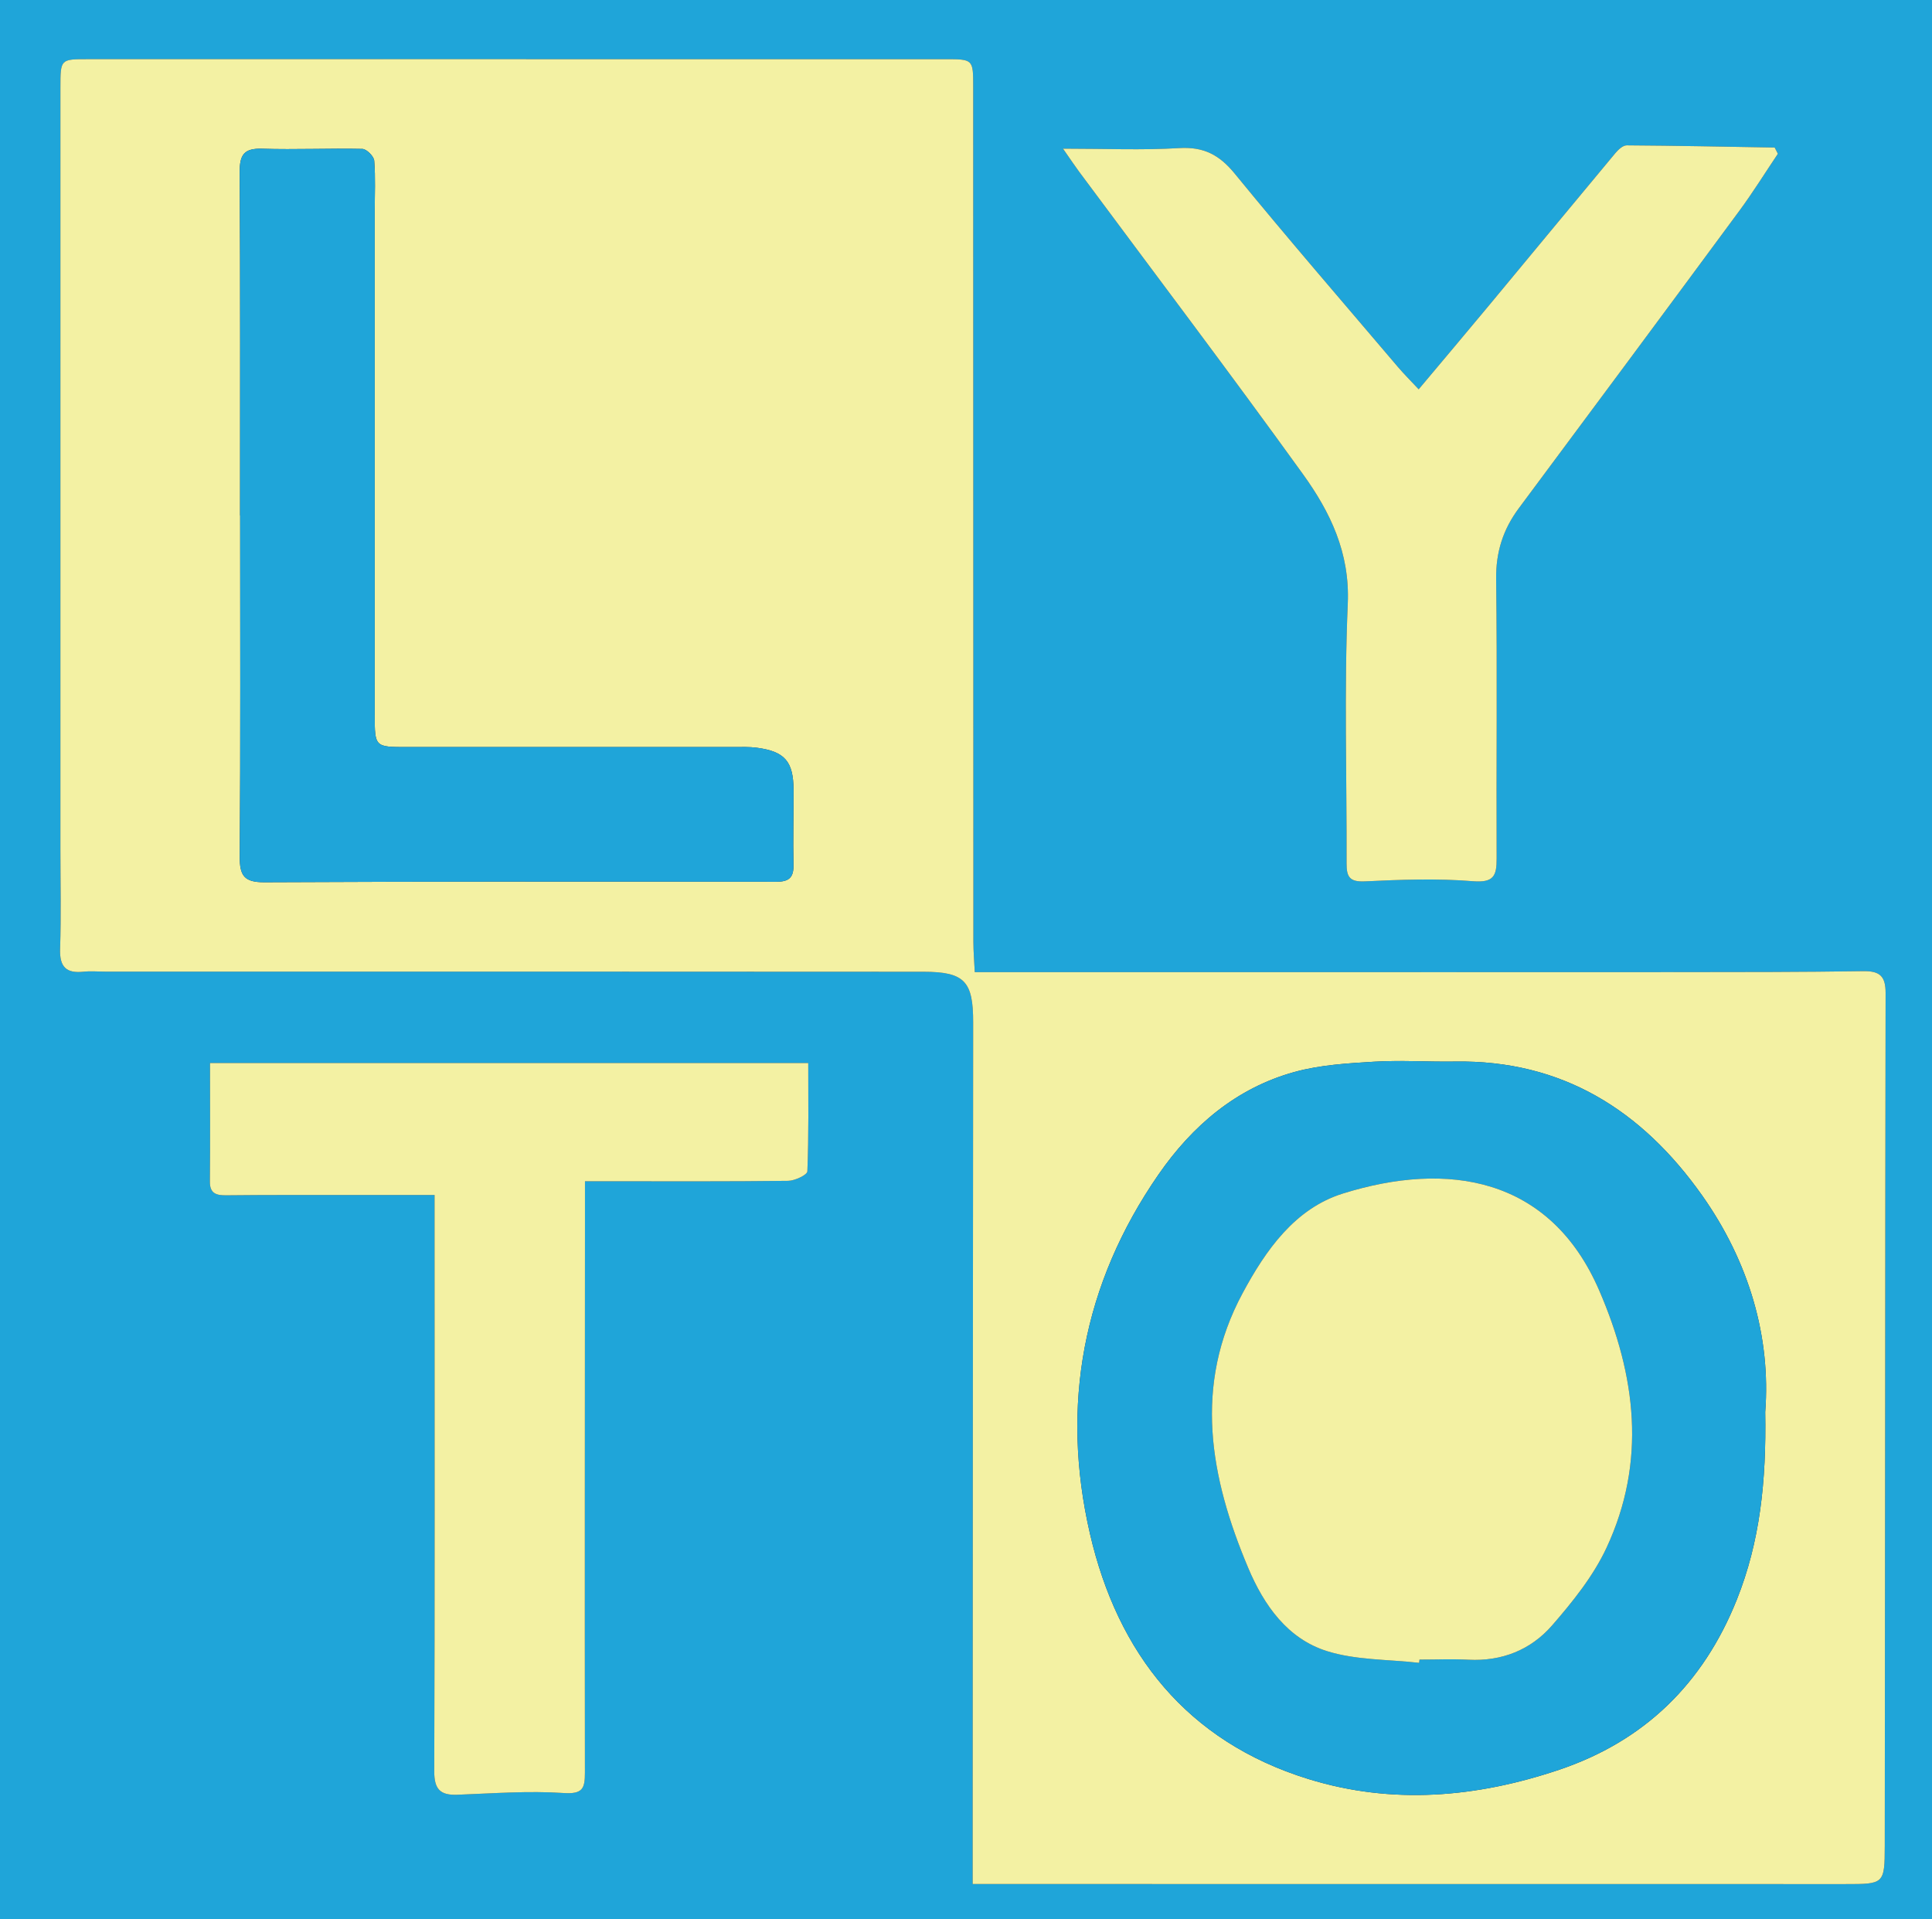
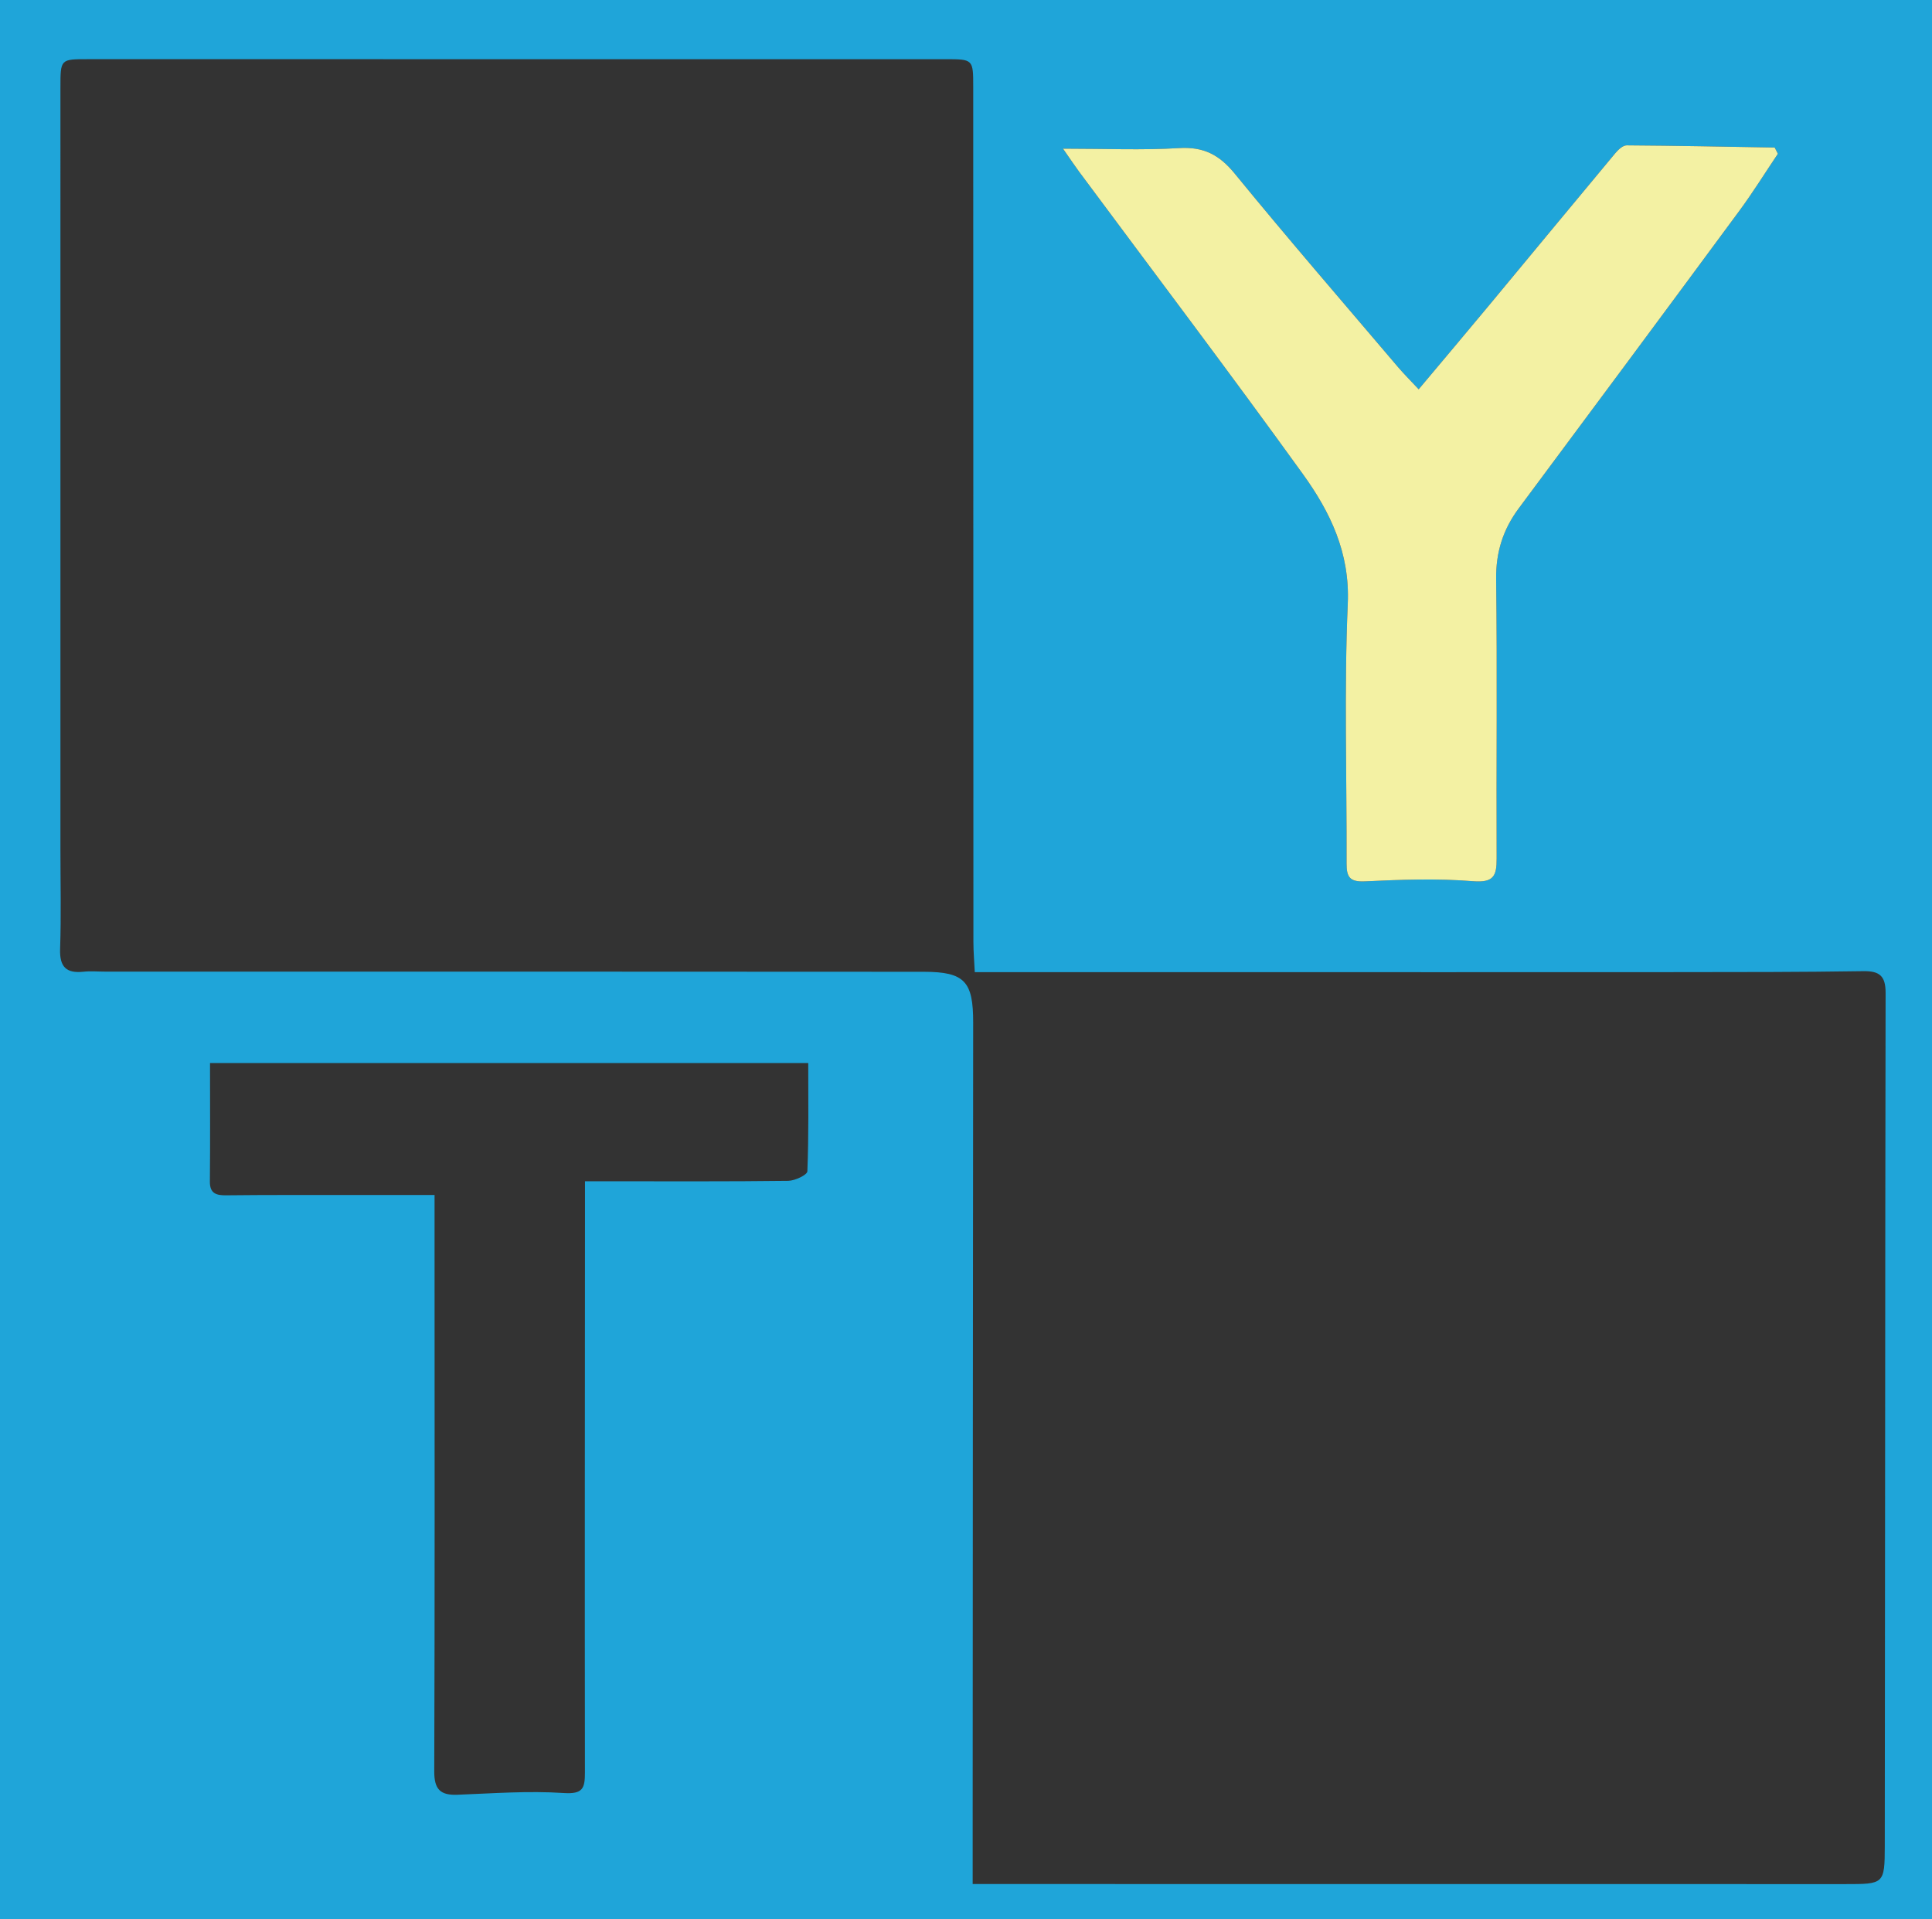
<svg xmlns="http://www.w3.org/2000/svg" version="1.1" id="Layer_1" x="0px" y="0px" width="500px" height="496.687px" viewBox="0 0 500 496.687" enable-background="new 0 0 500 496.687" xml:space="preserve">
  <rect x="0" y="0" width="500" height="496.687" fill="#333333" stroke="none" />
  <g>
    <path fill-rule="evenodd" clip-rule="evenodd" fill="#1FA5D9" d="M500,496.687c-166.667,0-333.333,0-500,0C0,331.125,0,165.563,0,0   c166.667,0,333.333,0,500,0C500,165.563,500,331.125,500,496.687z M252.271,251.576c-0.132-2.792-0.354-5.31-0.355-7.829   c-0.029-73.76-0.031-147.521-0.047-221.28c-0.002-7.145-0.028-7.151-7.271-7.151c-73.944-0.001-147.89,0-221.833-0.005   c-7.112-0.001-7.124-0.023-7.125,7.318c-0.003,65.667-0.002,131.335-0.002,197.001c0,8.646,0.209,17.298-0.083,25.934   c-0.158,4.654,1.588,6.381,6.08,5.895c1.817-0.196,3.674-0.024,5.515-0.024c70.633,0.005,141.266-0.02,211.9,0.043   c10.669,0.01,12.817,2.555,12.805,13.134c-0.08,69.897-0.093,139.795-0.129,209.691c-0.003,4.318,0,8.638,0,13.247   c2.678,0,4.137,0,5.598,0c73.393,0.005,146.784,0,220.177,0.018c10.049,0,10.266,0.044,10.278-9.887   c0.102-73.577,0.081-147.153,0.215-220.728c0.007-4.358-1.516-5.7-5.775-5.635c-15.997,0.248-31.999,0.238-48.001,0.248   c-39.535,0.025-79.071,0.01-118.606,0.01C294.674,251.576,273.738,251.576,252.271,251.576z M275.105,38.472   c2.078,2.979,3.072,4.485,4.147,5.933c19.346,26.066,38.947,51.949,57.93,78.276c7.056,9.785,12.19,20.318,11.622,33.501   c-0.966,22.391-0.233,44.852-0.313,67.282c-0.012,3.433,0.771,4.809,4.729,4.618c9.298-0.448,18.675-0.798,27.929-0.043   c5.43,0.443,6.201-1.372,6.182-5.899c-0.101-24.088,0.18-48.178-0.128-72.261c-0.089-7.02,1.791-12.876,5.883-18.373   c19.064-25.608,38.092-51.246,57.048-76.935c3.525-4.778,6.665-9.842,9.98-14.773c-0.273-0.54-0.549-1.078-0.822-1.618   c-12.768-0.219-25.534-0.485-38.304-0.565c-0.988-0.006-2.195,1.121-2.944,2.019c-10.919,13.091-21.765,26.246-32.659,39.358   c-5.945,7.157-11.954,14.264-18.231,21.75c-2.148-2.303-3.831-3.969-5.359-5.766c-14.132-16.635-28.421-33.141-42.235-50.037   c-3.999-4.892-8.067-7.008-14.429-6.618C295.683,38.902,286.174,38.472,275.105,38.472z M112.463,309.237   c0,5.246-0.001,9.622,0,13.996c0.005,45.057,0.073,90.114-0.079,135.171c-0.015,4.629,1.556,6.208,5.976,6.043   c9.164-0.347,18.375-1.06,27.489-0.448c4.994,0.335,5.532-1.217,5.528-5.292c-0.058-47.262-0.008-94.523,0.015-141.787   c0.001-3.593,0-7.185,0-11.227c2.62,0,4.435,0,6.249,0c15.448-0.001,30.896,0.08,46.341-0.115c1.74-0.021,4.928-1.537,4.965-2.46   c0.371-9.303,0.227-18.627,0.227-28.028c-51.997,0-103.174,0-154.82,0c0,10.55,0.062,20.624-0.037,30.697   c-0.031,3.181,1.807,3.561,4.261,3.535c5.149-0.056,10.297-0.078,15.446-0.081C86.501,309.229,98.978,309.237,112.463,309.237z" />
-     <path fill-rule="evenodd" clip-rule="evenodd" fill="#F3F1A3" d="M252.271,251.576c21.467,0,42.402,0,63.338,0   c39.535,0,79.071,0.016,118.606-0.01c16.002-0.01,32.004,0,48.001-0.248c4.26-0.065,5.782,1.276,5.775,5.635   c-0.134,73.574-0.113,147.15-0.215,220.728c-0.013,9.931-0.229,9.887-10.278,9.887c-73.393-0.018-146.784-0.013-220.177-0.018   c-1.461,0-2.92,0-5.598,0c0-4.609-0.003-8.929,0-13.247c0.036-69.896,0.049-139.794,0.129-209.691   c0.013-10.579-2.136-13.124-12.805-13.134c-70.634-0.063-141.267-0.038-211.9-0.043c-1.84,0-3.698-0.172-5.515,0.024   c-4.492,0.486-6.237-1.24-6.08-5.895c0.292-8.636,0.083-17.287,0.083-25.934c0-65.666-0.001-131.334,0.002-197.001   c0.001-7.342,0.014-7.32,7.125-7.318c73.944,0.005,147.889,0.003,221.833,0.005c7.242,0,7.269,0.006,7.271,7.151   c0.016,73.759,0.018,147.52,0.047,221.28C251.917,246.266,252.14,248.784,252.271,251.576z M456.838,365.408   c1.476-19.285-4.107-38.797-16.389-56.134c-15.517-21.901-36.113-34.995-63.897-34.563c-6.981,0.108-13.99-0.381-20.947,0.038   c-6.902,0.415-13.979,0.831-20.59,2.655c-15.068,4.16-26.462,13.923-35.193,26.538c-19.594,28.313-25.419,59.778-17.728,93.009   c7.161,30.93,25.1,53.712,56.495,63.421c21.731,6.722,43.531,4.798,64.848-2.367c22.137-7.44,37.362-22.329,46.045-44.037   C455.468,398.998,457.148,383.408,456.838,365.408z M62.125,133.376c0.01,0,0.021,0,0.03,0c0,29.432,0.109,58.865-0.106,88.294   c-0.037,4.957,1.165,6.665,6.386,6.638c44.14-0.216,88.283-0.188,132.424-0.125c3.389,0.007,4.574-1.119,4.496-4.46   c-0.148-6.435,0.042-12.874,0.014-19.313c-0.033-7.356-2.257-9.94-9.457-10.905c-1.991-0.268-4.038-0.185-6.061-0.185   c-28.145-0.005-56.289,0.002-84.435,0.007c-8.395,0.002-8.435,0.002-8.437-8.3c-0.012-43.411-0.005-86.822-0.002-130.233   c0-4.41,0.228-8.837-0.129-13.218c-0.092-1.137-1.981-3.014-3.076-3.039c-8.636-0.192-17.289,0.226-25.919-0.05   c-4.703-0.152-5.844,1.569-5.817,6.042C62.21,74.145,62.125,103.761,62.125,133.376z" />
    <path fill-rule="evenodd" clip-rule="evenodd" fill="#F3F1A3" d="M275.105,38.472c11.068,0,20.577,0.43,30.024-0.15   c6.361-0.391,10.43,1.726,14.429,6.618c13.814,16.896,28.104,33.402,42.235,50.037c1.528,1.797,3.211,3.463,5.359,5.766   c6.277-7.486,12.286-14.593,18.231-21.75c10.895-13.112,21.74-26.267,32.659-39.358c0.749-0.898,1.956-2.025,2.944-2.019   c12.77,0.08,25.536,0.346,38.304,0.565c0.273,0.54,0.549,1.078,0.822,1.618c-3.315,4.931-6.455,9.995-9.98,14.773   c-18.956,25.689-37.983,51.327-57.048,76.935c-4.092,5.497-5.972,11.353-5.883,18.373c0.308,24.083,0.027,48.173,0.128,72.261   c0.02,4.527-0.752,6.343-6.182,5.899c-9.254-0.755-18.631-0.405-27.929,0.043c-3.958,0.19-4.74-1.186-4.729-4.618   c0.079-22.431-0.653-44.892,0.313-67.282c0.568-13.184-4.566-23.717-11.622-33.501c-18.982-26.328-38.584-52.21-57.93-78.276   C278.178,42.958,277.184,41.451,275.105,38.472z" />
-     <path fill-rule="evenodd" clip-rule="evenodd" fill="#F3F1A3" d="M112.463,309.237c-13.485,0-25.962-0.008-38.439,0.004   c-5.149,0.003-10.297,0.025-15.446,0.081c-2.454,0.025-4.292-0.354-4.261-3.535c0.098-10.073,0.037-20.147,0.037-30.697   c51.646,0,102.823,0,154.82,0c0,9.401,0.145,18.726-0.227,28.028c-0.037,0.923-3.225,2.438-4.965,2.46   c-15.444,0.195-30.893,0.114-46.341,0.115c-1.814,0-3.629,0-6.249,0c0,4.042,0.001,7.634,0,11.227   c-0.022,47.264-0.072,94.525-0.015,141.787c0.004,4.075-0.534,5.627-5.528,5.292c-9.114-0.611-18.326,0.102-27.489,0.448   c-4.42,0.165-5.991-1.414-5.976-6.043c0.152-45.057,0.084-90.114,0.079-135.171C112.462,318.859,112.463,314.483,112.463,309.237z" />
-     <path fill-rule="evenodd" clip-rule="evenodd" fill="#1FA5D9" d="M456.838,365.408c0.311,18-1.37,33.59-7.356,48.56   c-8.683,21.708-23.908,36.597-46.045,44.037c-21.316,7.165-43.116,9.089-64.848,2.367c-31.396-9.709-49.334-32.491-56.495-63.421   c-7.691-33.23-1.866-64.696,17.728-93.009c8.731-12.615,20.125-22.378,35.193-26.538c6.61-1.824,13.688-2.24,20.59-2.655   c6.957-0.419,13.966,0.07,20.947-0.038c27.784-0.432,48.381,12.662,63.897,34.563C452.73,326.611,458.313,346.123,456.838,365.408z    M367.273,430.312c0.032-0.281,0.062-0.564,0.094-0.845c4.228,0,8.463-0.183,12.679,0.036c8.662,0.454,16.149-2.566,21.639-8.879   c5.354-6.162,10.686-12.789,14.095-20.111c10.375-22.279,7.628-44.516-1.89-66.546c-12.728-29.453-39.265-33.574-66.356-25.104   c-12.426,3.884-19.969,14.66-25.962,25.816c-12.827,23.873-8.416,47.639,1.471,71.078c4.061,9.626,10.145,18.325,20.426,21.536   C350.984,429.639,359.31,429.401,367.273,430.312z" />
-     <path fill-rule="evenodd" clip-rule="evenodd" fill="#1FA5D9" d="M62.125,133.376c0-29.615,0.085-59.231-0.09-88.847   c-0.027-4.473,1.114-6.194,5.817-6.042c8.63,0.276,17.283-0.142,25.919,0.05c1.095,0.025,2.984,1.902,3.076,3.039   c0.357,4.38,0.129,8.808,0.129,13.218c-0.002,43.411-0.01,86.822,0.002,130.233c0.002,8.302,0.042,8.302,8.437,8.3   c28.146-0.005,56.29-0.012,84.435-0.007c2.022,0,4.069-0.083,6.061,0.185c7.2,0.965,9.424,3.549,9.457,10.905   c0.028,6.438-0.162,12.878-0.014,19.313c0.078,3.341-1.107,4.467-4.496,4.46c-44.142-0.063-88.284-0.091-132.424,0.125   c-5.221,0.027-6.423-1.681-6.386-6.638c0.215-29.429,0.106-58.862,0.106-88.294C62.146,133.376,62.135,133.376,62.125,133.376z" />
-     <path fill-rule="evenodd" clip-rule="evenodd" fill="#F3F1A3" d="M367.273,430.312c-7.964-0.911-16.289-0.673-23.806-3.018   c-10.281-3.211-16.365-11.91-20.426-21.536c-9.887-23.439-14.298-47.205-1.471-71.078c5.993-11.156,13.536-21.933,25.962-25.816   c27.092-8.471,53.629-4.35,66.356,25.104c9.518,22.03,12.265,44.267,1.89,66.546c-3.409,7.322-8.741,13.949-14.095,20.111   c-5.489,6.313-12.977,9.333-21.639,8.879c-4.216-0.219-8.451-0.036-12.679-0.036C367.335,429.748,367.306,430.031,367.273,430.312z   " />
  </g>
</svg>